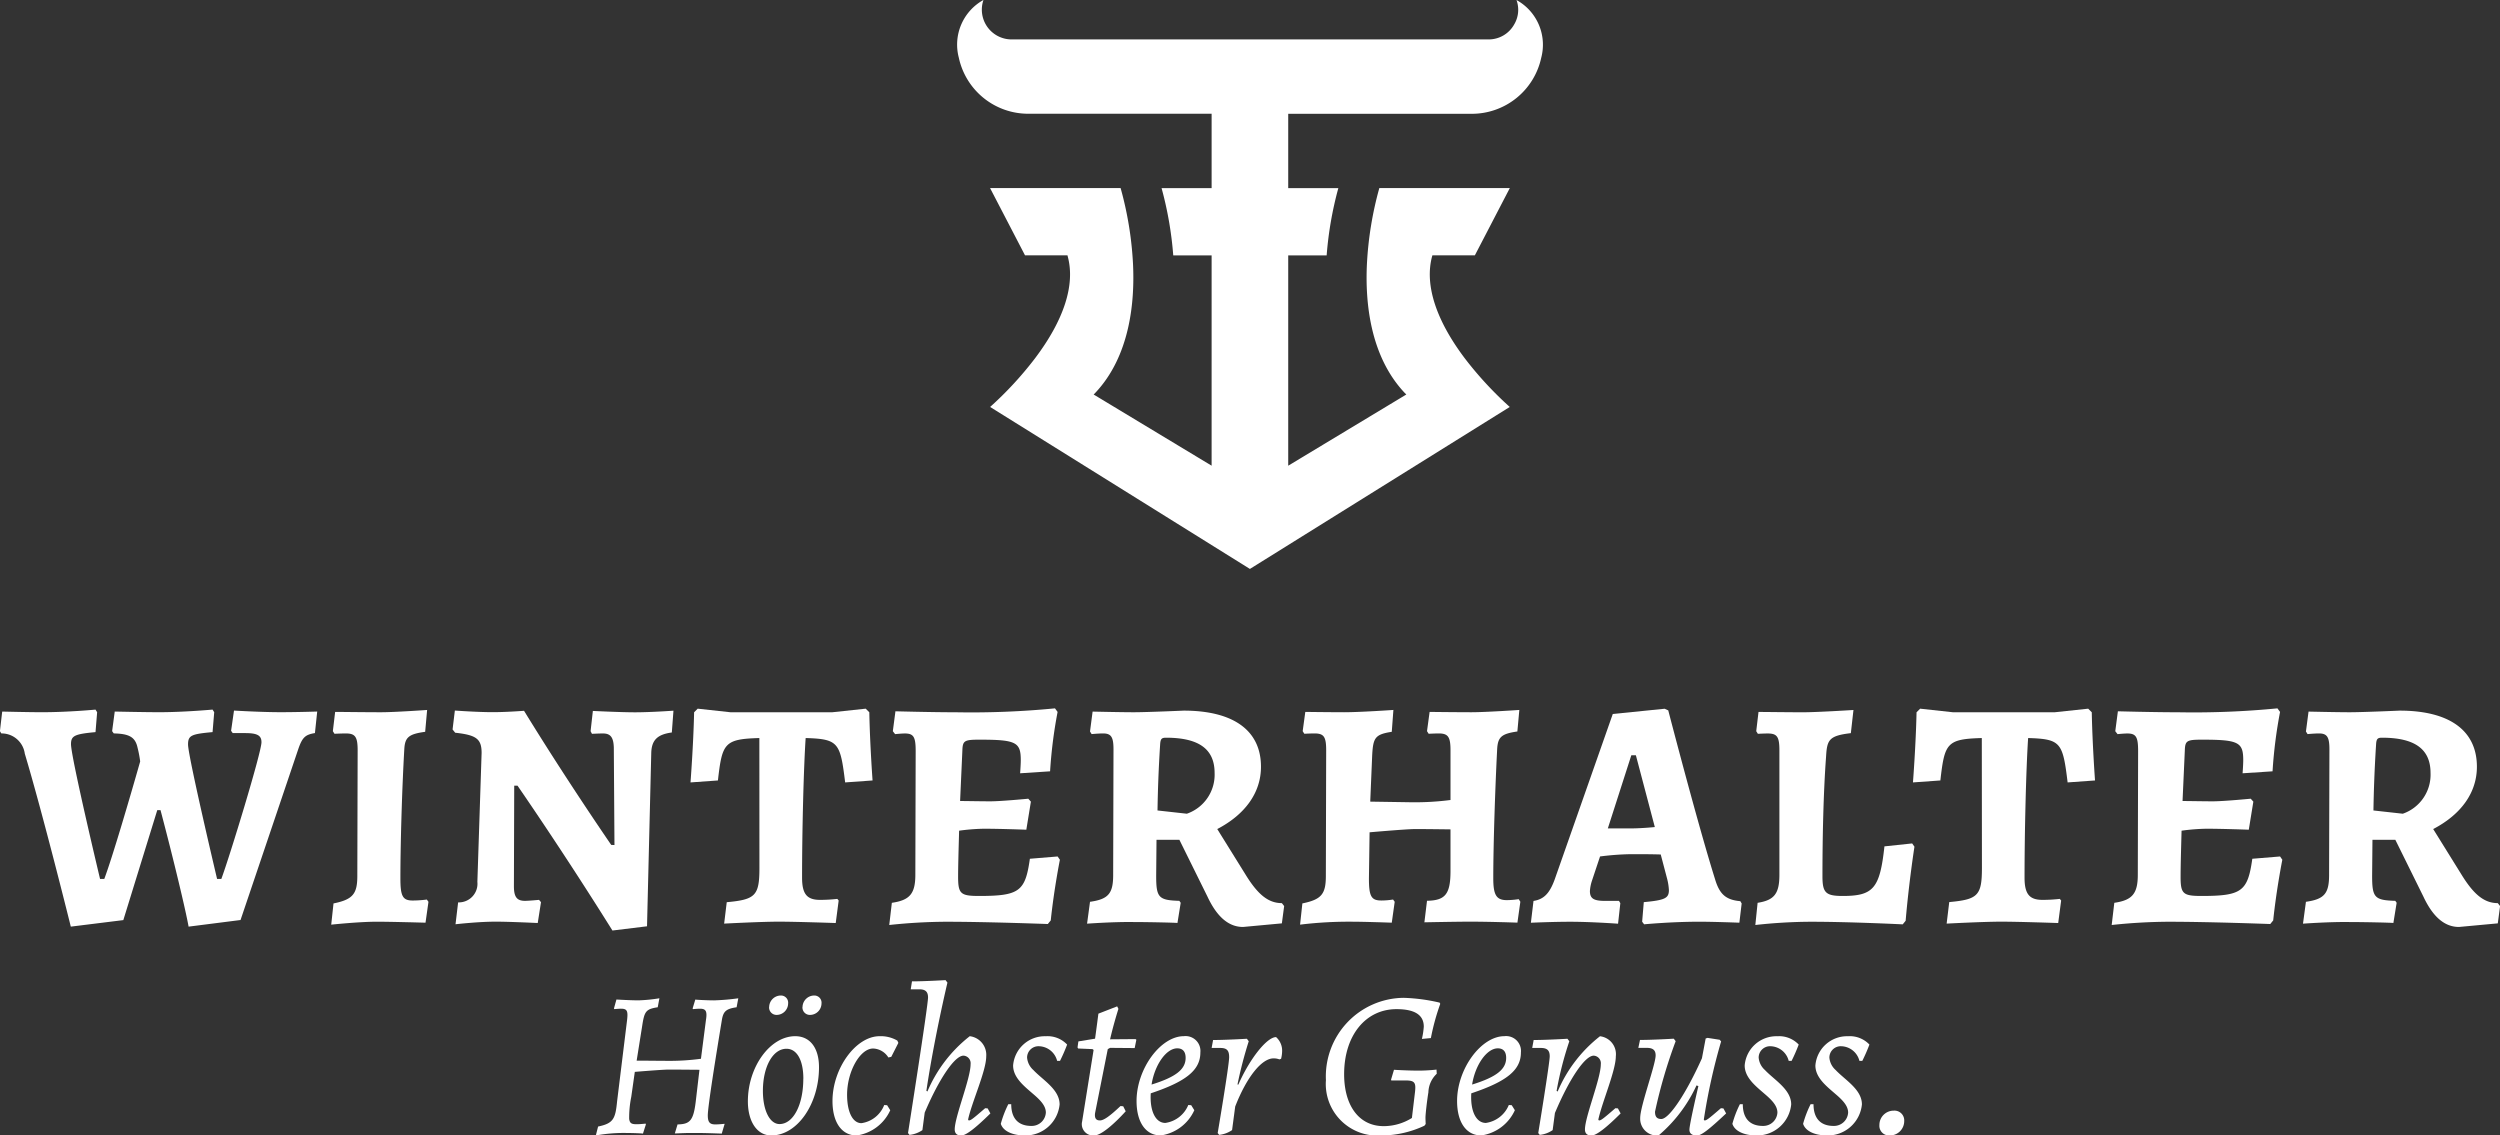
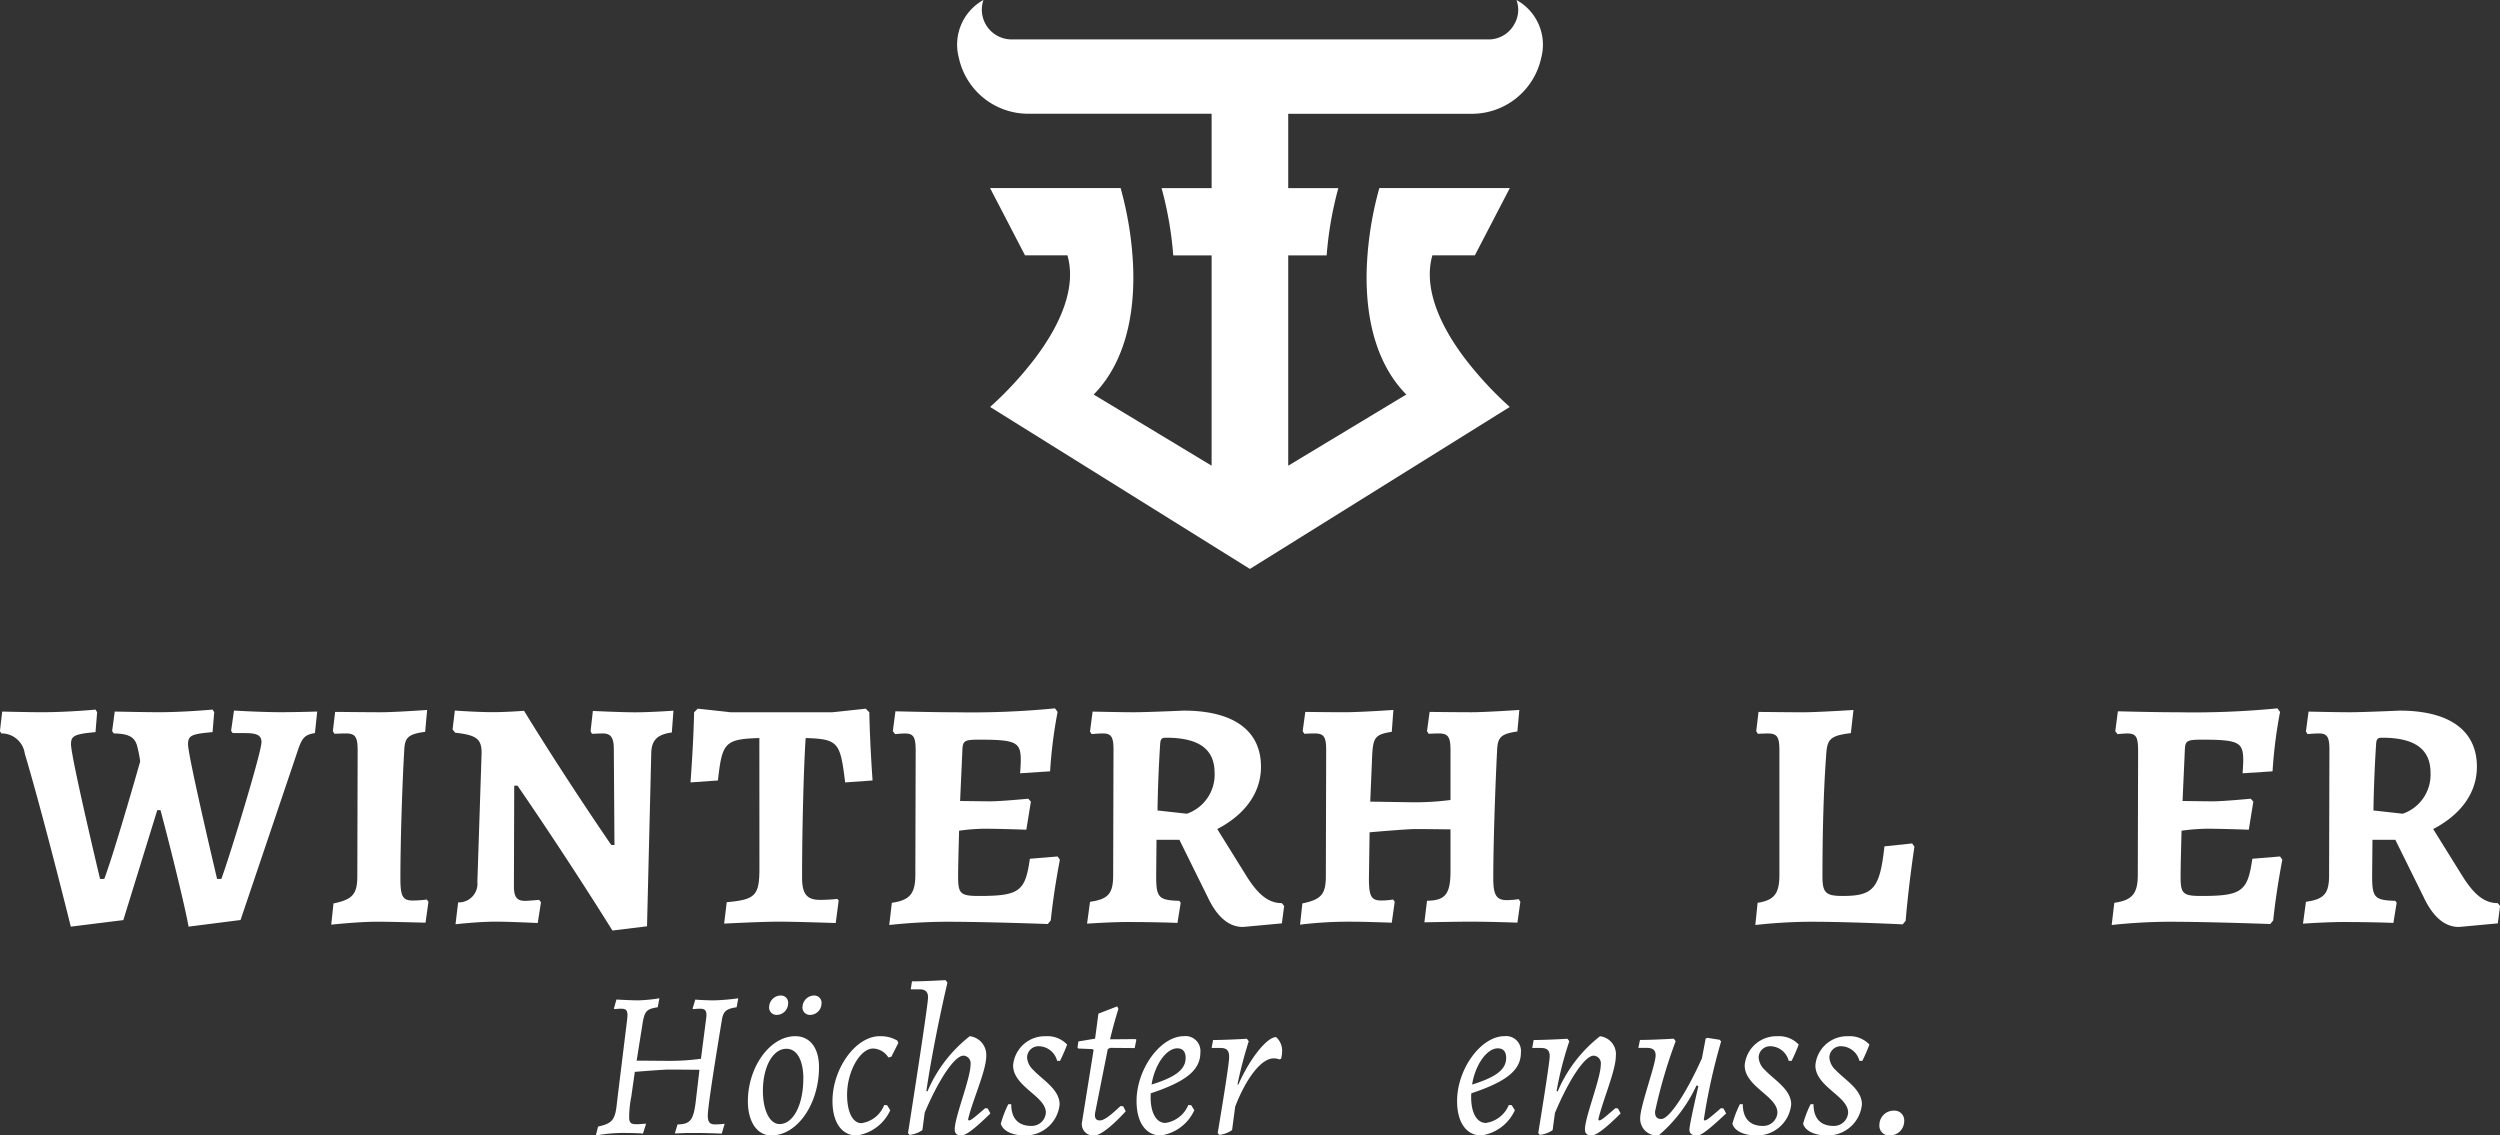
<svg xmlns="http://www.w3.org/2000/svg" width="183.546" height="83.364" viewBox="0 0 183.546 83.364">
  <rect x="0" y="0" width="183.546" height="83.364" fill="#333333" stroke="none" />
  <g transform="translate(-425.679 -687.69)">
    <g transform="translate(425.679 687.69)">
      <g transform="translate(0 52.005)">
        <path d="M255.166,321.863c-.192-1.1-1.054-4.743-2.061-8.552h-.239l-2.492,8.073-3.856.479s-2.036-8.217-3.378-12.7a1.715,1.715,0,0,0-1.725-1.485l-.1-.167.167-1.438s1.916.048,2.923.048c1.94,0,3.928-.192,3.928-.192l.119.192-.119,1.461c-1.533.143-1.8.263-1.8.886,0,.958,2.133,9.893,2.133,9.893h.311c.6-1.6,1.893-6.013,2.635-8.624a8.557,8.557,0,0,0-.191-1.006c-.168-.791-.623-1.03-1.749-1.054l-.12-.167.192-1.438s2.18.048,3.282.048c1.8,0,3.9-.192,3.9-.192l.121.192-.121,1.461c-1.557.143-1.8.239-1.8.91,0,.863,2.132,9.87,2.132,9.87h.312c.623-1.677,2.947-9.294,2.947-10.037,0-.5-.312-.67-1.2-.67h-.911l-.12-.168L258.5,306s1.965.119,3.426.119c1.222,0,2.683-.048,2.683-.048l-.167,1.581c-.719.119-.934.311-1.246,1.245l-4.216,12.48Z" transform="translate(-241.32 -305.836)" fill="#fff" />
        <path d="M294.046,318.341c0,1.317.167,1.628.91,1.628a8.281,8.281,0,0,0,1.03-.072l.12.167-.216,1.533s-2.491-.072-3.569-.072c-1.342,0-3.354.216-3.354.216l.168-1.558c1.413-.287,1.748-.695,1.748-2.012l.024-9.223c0-.982-.167-1.245-.862-1.245-.336,0-.839.024-.839.024l-.119-.191.167-1.414c.623,0,2.2.024,3.354.024,1.054,0,3.4-.168,3.4-.168l-.144,1.605c-1.222.167-1.485.407-1.533,1.294C294.165,311.777,294.046,315.8,294.046,318.341Z" transform="translate(-264.649 -305.859)" fill="#fff" />
        <path d="M318.312,315.943l-.048-7.162c-.024-.743-.24-1.03-.791-1.03-.335,0-.719.024-.814.024l-.1-.192.167-1.486s2.036.1,3.091.1c1.173,0,2.826-.119,2.826-.119l-.12,1.6c-1.054.143-1.485.551-1.51,1.509l-.311,12.72-2.539.311c-3.713-5.941-6.971-10.636-6.971-10.636h-.24l-.023,7.379c0,.79.215,1.078.814,1.078.264,0,1.031-.072,1.031-.072l.144.167-.24,1.533s-2.06-.1-3.09-.1c-1.294,0-2.946.191-2.946.191l.191-1.605a1.37,1.37,0,0,0,1.414-1.509l.311-9.462c0-1.03-.383-1.318-1.94-1.485l-.192-.24.168-1.389s1.605.119,2.779.119c1.029,0,2.3-.1,2.3-.1,3.114,5.079,6.4,9.845,6.4,9.845Z" transform="translate(-273.199 -305.906)" fill="#fff" />
        <path d="M345.705,307.948c-2.587.072-2.731.383-3.042,3.114l-2.013.144s.216-2.8.264-5.15l.263-.264,2.419.264h7.45l2.467-.264.264.264c.047,2.4.239,5.006.239,5.006l-2.012.144c-.359-2.923-.479-3.186-2.9-3.258-.144,2.132-.263,6.708-.263,10.253,0,1.2.359,1.628,1.317,1.628a10.952,10.952,0,0,0,1.27-.072l.1.119-.216,1.653s-2.923-.1-4.168-.1c-1.341,0-4.024.143-4.024.143L343.31,320c2.108-.192,2.4-.479,2.4-2.515Z" transform="translate(-289.954 -305.767)" fill="#fff" />
        <path d="M375.826,319.519c2.97,0,3.4-.335,3.737-2.731l2.037-.168.167.24s-.431,2.156-.671,4.455l-.216.264s-4.5-.167-7.474-.167a40.632,40.632,0,0,0-4.168.239l.191-1.629c1.317-.191,1.725-.67,1.725-2.06l.024-9.079c0-1.03-.144-1.293-.791-1.293-.263,0-.719.048-.719.048l-.167-.215.191-1.462s2.635.072,4.432.072a63.5,63.5,0,0,0,7.283-.288l.191.263a34.254,34.254,0,0,0-.551,4.36l-2.2.144s.048-.623.048-.959c0-1.317-.334-1.509-3.018-1.509-1.126,0-1.246.072-1.27.79l-.167,3.714c.5,0,1.533.023,2.228.023.791,0,2.778-.192,2.778-.192l.191.216-.335,2.06s-1.916-.072-3.115-.072a15.054,15.054,0,0,0-1.82.144c-.048,1.749-.073,2.707-.073,3.354C374.292,319.351,374.46,319.519,375.826,319.519Z" transform="translate(-303.951 -305.744)" fill="#fff" />
        <path d="M402.788,315.559l-.024,2.636c0,1.6.168,1.8,1.7,1.844l.1.143-.239,1.485c0-.024-2.132-.071-3.21-.071-1.461-.024-3.425.119-3.425.119l.216-1.605c1.341-.191,1.7-.6,1.7-1.964l.024-9.223c0-.91-.167-1.174-.767-1.174-.335,0-.838.048-.838.048l-.12-.191.191-1.461s2.084.048,3.018.048c.983,0,3.666-.119,3.666-.119,3.665,0,5.678,1.461,5.678,4.12,0,1.892-1.15,3.5-3.21,4.575l2.084,3.354c.886,1.437,1.652,2.084,2.659,2.084l.168.216-.168,1.27-2.851.264c-1.055,0-1.917-.743-2.611-2.228l-2.061-4.169Zm2.228-1.916a3.032,3.032,0,0,0,2.037-2.994c0-1.749-1.15-2.587-3.57-2.587-.336,0-.407.1-.431.527-.12,1.917-.167,3.354-.191,4.815Z" transform="translate(-317.879 -305.906)" fill="#fff" />
        <path d="M442.521,318.341c0,1.245.239,1.6,1.005,1.6a6.463,6.463,0,0,0,.863-.072l.12.191-.215,1.533s-1.988-.072-3.5-.072c-.958,0-3.33.048-3.33.048l.192-1.581c1.341-.024,1.725-.479,1.725-2.2v-3.042s-1.725-.024-2.587-.024c-.647,0-3.354.239-3.354.239l-.048,3.379c0,1.317.167,1.628.91,1.628a5.573,5.573,0,0,0,.862-.072l.12.167-.215,1.533s-2.012-.072-2.923-.072a29.506,29.506,0,0,0-3.81.216l.169-1.558c1.389-.287,1.724-.671,1.724-2.012l.024-9.223c0-1.006-.168-1.245-.862-1.245-.288,0-.743.024-.743.024l-.12-.191.192-1.414s1.892.024,2.851.024c1.222,0,3.617-.168,3.617-.168l-.119,1.605c-1.222.191-1.366.431-1.437,1.7l-.144,3.426,3.067.048a20.449,20.449,0,0,0,2.826-.167v-3.642c0-.982-.167-1.245-.862-1.245-.264,0-.743.024-.743.024l-.12-.191.191-1.414s2.036.024,3.066.024c1.078,0,3.521-.168,3.521-.168l-.144,1.581c-1.174.168-1.437.407-1.485,1.318C442.664,311.633,442.521,315.825,442.521,318.341Z" transform="translate(-332.887 -305.859)" fill="#fff" />
-         <path d="M476.908,319.925l.1.167-.168,1.413s-1.892-.072-2.945-.072c-2.061,0-4.049.191-4.049.191l-.144-.191.12-1.437c1.557-.144,1.844-.287,1.844-.886a4.152,4.152,0,0,0-.12-.791l-.479-1.821c-.623-.024-1.629-.024-2.18-.024a20.029,20.029,0,0,0-2.276.168l-.6,1.8a2.984,2.984,0,0,0-.144.742c0,.551.288.719,1.1.719H468l.1.167-.167,1.509s-1.964-.143-3.5-.143c-1.294,0-2.9.072-2.9.072l.192-1.6c.743-.12,1.174-.527,1.557-1.581l4.264-12.146,3.809-.384.264.121s2.155,8.312,3.425,12.361C475.375,319.4,475.83,319.829,476.908,319.925Zm-9.726-5.342h1.677c.527,0,1.27-.048,1.773-.1l-1.39-5.27h-.335Z" transform="translate(-349.138 -305.767)" fill="#fff" />
        <path d="M493.826,321.766l.167-1.629c1.222-.191,1.6-.67,1.6-2.06v-9.127c0-1.006-.167-1.245-.862-1.245-.264,0-.719.024-.719.024l-.12-.191.167-1.414c.623,0,2.156.024,3.258.024,1.078,0,3.713-.168,3.713-.168l-.191,1.7c-1.629.191-1.749.5-1.821,1.749-.192,2.587-.264,5.869-.264,8.767,0,1.2.24,1.438,1.485,1.438,2.251,0,2.73-.551,3.066-3.641l2.036-.216.167.24s-.407,2.611-.646,5.438l-.215.263s-3.9-.191-6.732-.191A38.334,38.334,0,0,0,493.826,321.766Z" transform="translate(-364.952 -305.859)" fill="#fff" />
-         <path d="M521.554,307.948c-2.586.072-2.731.383-3.042,3.114l-2.012.144s.215-2.8.263-5.15l.264-.264,2.419.264h7.45l2.468-.264.263.264c.048,2.4.239,5.006.239,5.006l-2.011.144c-.359-2.923-.479-3.186-2.9-3.258-.143,2.132-.263,6.708-.263,10.253,0,1.2.359,1.628,1.317,1.628a10.955,10.955,0,0,0,1.27-.072l.1.119-.216,1.653s-2.922-.1-4.168-.1c-1.341,0-4.023.143-4.023.143l.191-1.581c2.108-.192,2.4-.479,2.4-2.515Z" transform="translate(-376.053 -305.767)" fill="#fff" />
        <path d="M551.674,319.519c2.971,0,3.4-.335,3.737-2.731l2.037-.168.167.24s-.431,2.156-.67,4.455l-.216.264s-4.5-.167-7.474-.167a40.647,40.647,0,0,0-4.168.239l.192-1.629c1.317-.191,1.725-.67,1.725-2.06l.023-9.079c0-1.03-.143-1.293-.791-1.293-.263,0-.719.048-.719.048l-.167-.215.192-1.462s2.635.072,4.432.072a63.484,63.484,0,0,0,7.282-.288l.192.263a34.357,34.357,0,0,0-.551,4.36l-2.2.144s.048-.623.048-.959c0-1.317-.336-1.509-3.018-1.509-1.127,0-1.246.072-1.271.79l-.167,3.714c.5,0,1.533.023,2.228.023.791,0,2.779-.192,2.779-.192l.191.216-.335,2.06s-1.916-.072-3.115-.072a15.08,15.08,0,0,0-1.82.144c-.047,1.749-.071,2.707-.071,3.354C550.141,319.351,550.309,319.519,551.674,319.519Z" transform="translate(-390.05 -305.744)" fill="#fff" />
        <path d="M577.7,315.559l-.024,2.636c0,1.6.168,1.8,1.7,1.844l.1.143-.24,1.485c0-.024-2.132-.071-3.21-.071-1.461-.024-3.426.119-3.426.119l.216-1.605c1.341-.191,1.7-.6,1.7-1.964l.024-9.223c0-.91-.167-1.174-.767-1.174-.335,0-.837.048-.837.048l-.12-.191.191-1.461s2.084.048,3.018.048c.983,0,3.666-.119,3.666-.119,3.665,0,5.677,1.461,5.677,4.12,0,1.892-1.149,3.5-3.209,4.575l2.084,3.354c.886,1.437,1.653,2.084,2.659,2.084l.167.216-.167,1.27-2.851.264c-1.055,0-1.917-.743-2.611-2.228l-2.06-4.169Zm2.228-1.916a3.032,3.032,0,0,0,2.036-2.994c0-1.749-1.15-2.587-3.569-2.587-.335,0-.408.1-.431.527-.12,1.917-.167,3.354-.192,4.815Z" transform="translate(-403.518 -305.906)" fill="#fff" />
      </g>
      <g transform="translate(70.291)">
        <path d="M421.908,208.08a5.212,5.212,0,0,1-5.135,4.124l-13.443,0v5.456h3.68a26.242,26.242,0,0,0-.858,4.941H403.33V238.04L412,232.813l-.112-.112c-2.552-2.7-2.92-6.666-2.777-9.513a25.543,25.543,0,0,1,.909-5.533H419.6l-2.567,4.941h-3.118l-.026.092c-.551,2.077.286,4.665,2.419,7.487a26.19,26.19,0,0,0,3.287,3.552l-19.078,11.892-19.073-11.892a25.94,25.94,0,0,0,3.282-3.552c2.138-2.823,2.975-5.41,2.419-7.487l-.021-.092h-3.118l-2.567-4.941h9.585a25.543,25.543,0,0,1,.909,5.533c.143,2.848-.225,6.813-2.776,9.513l-.112.112,8.661,5.226V222.6h-2.817a26.242,26.242,0,0,0-.858-4.941h3.675V212.2l-13.433,0a5.21,5.21,0,0,1-5.129-4.124,3.747,3.747,0,0,1,1.812-4.231A2.184,2.184,0,0,0,383,206.743h35.047a2.139,2.139,0,0,0,1.873-1.1,2.1,2.1,0,0,0,.169-1.792A3.744,3.744,0,0,1,421.908,208.08Z" transform="translate(-379.042 -203.849)" fill="#fff" fill-rule="evenodd" />
      </g>
      <g transform="translate(43.743 71.958)">
        <path d="M335.249,356.052c0,.5.153.658.551.658.291,0,.674-.046.674-.046s.015.031,0,.046l-.2.674s-1.179-.046-1.822-.046h-.475c-.551,0-1.148.046-1.148.031l.2-.659c.9-.015,1.164-.276,1.332-1.653l.276-2.358s-1.577-.015-2.267-.015c-.459,0-2.479.168-2.479.168l-.261,1.838a7.591,7.591,0,0,0-.153,1.623c.046.306.168.383.536.383.291,0,.674-.046.674-.046,0,.015.016.046.016.061l-.214.674c0-.015-.689-.046-1.195-.046a11.222,11.222,0,0,0-2.266.184l.168-.658c1.117-.23,1.271-.566,1.393-1.837l.735-5.987c.077-.658,0-.827-.445-.827-.168,0-.49.031-.49.031l-.03-.046.183-.659s1.057.062,1.623.062a11.813,11.813,0,0,0,1.531-.153l-.122.659c-.889.138-.98.306-1.148,1.409l-.4,2.511c.827,0,1.669.015,2.5.015a16.892,16.892,0,0,0,2.221-.153l.367-2.848c.107-.658-.016-.827-.444-.827-.184,0-.505.031-.505.031l-.031-.046.2-.659c-.015.016.873.062,1.378.062a16.394,16.394,0,0,0,1.776-.153l-.123.659c-.75.107-.964.291-1.072.873C335.831,351.78,335.249,355.409,335.249,356.052Z" transform="translate(-327.027 -346.115)" fill="#fff" />
        <path d="M348.9,354.819c0-2.511,1.623-4.777,3.476-4.777,1.072,0,1.746.842,1.746,2.282,0,2.694-1.592,5.006-3.506,5.006C349.6,357.33,348.9,356.35,348.9,354.819Zm4.073-1.654c0-1.363-.475-2.2-1.24-2.2-1,0-1.73,1.316-1.73,3.093,0,1.439.505,2.435,1.225,2.435C352.234,356.488,352.969,355.08,352.969,353.166Zm-2.511-5.267a.863.863,0,0,1,.857-.843.526.526,0,0,1,.536.583.849.849,0,0,1-.842.841A.545.545,0,0,1,350.458,347.9Zm2.45,0a.864.864,0,0,1,.858-.843.527.527,0,0,1,.536.583.849.849,0,0,1-.842.841A.545.545,0,0,1,352.907,347.9Z" transform="translate(-337.735 -345.924)" fill="#fff" />
        <path d="M362.147,357.209c0,1.271.414,2.082,1.056,2.082a2.117,2.117,0,0,0,1.669-1.332l.214.015.23.368a3.207,3.207,0,0,1-2.465,1.853c-1.1,0-1.776-.965-1.776-2.527,0-2.4,1.715-4.762,3.46-4.762a2.432,2.432,0,0,1,1.3.322l.077.168-.521,1.026-.214.046a1.376,1.376,0,0,0-1.117-.658C363.1,353.81,362.147,355.494,362.147,357.209Z" transform="translate(-343.698 -348.788)" fill="#fff" />
        <path d="M376.392,355.141c.153,0,.291-.107,1.209-.9l.184.016.2.367c-1.133,1.118-1.807,1.623-2.143,1.623-.306,0-.476-.153-.476-.444,0-.934,1.165-3.736,1.165-4.792a.558.558,0,0,0-.521-.628c-.644,0-1.792,1.7-2.848,4.181l-.169,1.286a2.052,2.052,0,0,1-.949.352l-.107-.138s1.47-9.339,1.47-9.952c0-.414-.184-.6-.643-.6h-.628l.092-.583c.935,0,2.465-.091,2.465-.091l.138.183s-.98,4.119-1.546,7.946l.077.046a10.217,10.217,0,0,1,3.108-4.058,1.381,1.381,0,0,1,1.209,1.485c0,1.057-1.057,3.354-1.333,4.639Z" transform="translate(-349.015 -344.837)" fill="#fff" />
        <path d="M386.051,357.9c0,1.042.521,1.593,1.47,1.593a1.039,1.039,0,0,0,1.072-.979c0-.521-.444-.95-.965-1.394-.674-.582-1.439-1.194-1.439-2.067a2.332,2.332,0,0,1,2.389-2.144,1.979,1.979,0,0,1,1.577.612,12.649,12.649,0,0,1-.521,1.194h-.214a1.415,1.415,0,0,0-1.332-1.072.835.835,0,0,0-.873.827,1.362,1.362,0,0,0,.459.918c.689.735,1.929,1.424,1.929,2.527a2.525,2.525,0,0,1-2.526,2.281c-.934,0-1.623-.322-1.792-.858a7.711,7.711,0,0,1,.551-1.439Z" transform="translate(-355.551 -348.788)" fill="#fff" />
        <path d="M399.678,355.951l.184.367c-.873.965-1.822,1.776-2.312,1.776a.833.833,0,0,1-.888-1.026l.842-5.251-.076-.062-1.057-.046-.046-.077.062-.444,1.225-.2c.122-.873.245-1.837.245-1.837l1.378-.536.092.184s-.337,1.041-.613,2.235l1.868-.015.062.046-.123.612-1.807-.015-.168.092-.934,4.7c-.046.352.061.536.352.536.275,0,.689-.275,1.516-1.057Z" transform="translate(-360.957 -346.688)" fill="#fff" />
        <path d="M405.857,357.1c-.077,1.3.352,2.174,1.072,2.174a2.15,2.15,0,0,0,1.684-1.317l.214.015.229.368a3.206,3.206,0,0,1-2.465,1.853c-1.1,0-1.776-.965-1.776-2.527,0-2.358,1.761-4.762,3.476-4.762A1.092,1.092,0,0,1,409.5,354.1C409.5,355.387,408.475,356.229,405.857,357.1Zm.061-.643c1.776-.551,2.5-1.117,2.5-1.96,0-.459-.214-.7-.612-.7C407,353.794,406.147,355,405.917,356.458Z" transform="translate(-365.114 -348.788)" fill="#fff" />
        <path d="M416.9,354.5c0-.49-.168-.673-.658-.673h-.628l.107-.583c.935,0,2.481-.092,2.481-.092l.137.184a30.937,30.937,0,0,0-.827,3.17l.062.015c.842-1.914,2.1-3.491,2.771-3.491a1.324,1.324,0,0,1,.444,1.057,2.369,2.369,0,0,1-.076.536l-.124.045a1.132,1.132,0,0,0-.428-.076c-.873,0-1.976,1.377-2.817,3.536l-.229,1.73a2.052,2.052,0,0,1-.949.352l-.107-.138S416.9,355.108,416.9,354.5Z" transform="translate(-370.401 -348.846)" fill="#fff" />
-         <path d="M432.054,353.435a5.771,5.771,0,0,1,5.7-6.048,13.291,13.291,0,0,1,2.649.352l.045.092a16.718,16.718,0,0,0-.688,2.511l-.659.062a5.669,5.669,0,0,0,.138-.9c0-.857-.658-1.286-2.005-1.286-2.251,0-3.843,1.914-3.843,4.777,0,2.3,1.087,3.813,2.909,3.813a3.927,3.927,0,0,0,2.067-.6l.23-1.929c.077-.689-.046-.827-.72-.827h-1.025l-.015-.062.214-.72c-.016,0,.979.062,1.853.062a12.4,12.4,0,0,0,1.27-.076l.016.306a1.95,1.95,0,0,0-.613,1.363c-.091.551-.214,1.577-.214,1.868,0,.138.016.459.016.459l-.092.123a7.533,7.533,0,0,1-3.216.72A3.789,3.789,0,0,1,432.054,353.435Z" transform="translate(-378.45 -346.086)" fill="#fff" />
        <path d="M451.966,357.1c-.076,1.3.352,2.174,1.072,2.174a2.148,2.148,0,0,0,1.684-1.317l.214.015.23.368a3.208,3.208,0,0,1-2.466,1.853c-1.1,0-1.776-.965-1.776-2.527,0-2.358,1.761-4.762,3.477-4.762a1.092,1.092,0,0,1,1.209,1.195C455.61,355.387,454.584,356.229,451.966,357.1Zm.061-.643c1.777-.551,2.5-1.117,2.5-1.96,0-.459-.214-.7-.611-.7C453.114,353.794,452.256,355,452.027,356.458Z" transform="translate(-387.69 -348.788)" fill="#fff" />
        <path d="M466.624,359.092c.153,0,.292-.107,1.21-.9l.184.016.2.367c-1.072,1.072-1.792,1.624-2.145,1.624-.306,0-.474-.153-.474-.444,0-.934,1.164-3.736,1.164-4.792a.558.558,0,0,0-.521-.628c-.643,0-1.791,1.7-2.848,4.21l-.167,1.256a2.056,2.056,0,0,1-.949.352l-.108-.138s.842-5.145.842-5.634c0-.429-.184-.612-.658-.612h-.628l.107-.583c.934,0,2.48-.092,2.48-.092l.138.184a25.251,25.251,0,0,0-.934,3.644l.077.046a10.2,10.2,0,0,1,3.108-4.058,1.324,1.324,0,0,1,1.163,1.47c0,1.056-1.01,3.369-1.286,4.654Z" transform="translate(-392.977 -348.788)" fill="#fff" />
        <path d="M481.265,356.637a10.642,10.642,0,0,1-2.786,3.675,1.231,1.231,0,0,1-1.348-1.286c0-.873,1.133-3.92,1.133-4.593,0-.383-.2-.552-.643-.552h-.628l.123-.582c.934,0,2.48-.092,2.48-.092l.138.185a37.037,37.037,0,0,0-1.515,5.175c0,.368.137.536.459.536.582,0,1.822-1.868,2.985-4.456l.275-1.455.138-.045.888.138.108.122a44.208,44.208,0,0,0-1.271,5.742l.046.062c.153,0,.291-.107,1.209-.9l.184.015.2.368c-1.3,1.225-1.837,1.623-2.144,1.623-.367,0-.551-.153-.551-.429,0-.4.658-3.2.658-3.2Z" transform="translate(-400.453 -348.906)" fill="#fff" />
        <path d="M491.29,357.9c0,1.042.521,1.593,1.47,1.593a1.039,1.039,0,0,0,1.071-.979c0-.521-.444-.95-.964-1.394-.674-.582-1.439-1.194-1.439-2.067a2.333,2.333,0,0,1,2.389-2.144,1.982,1.982,0,0,1,1.577.612,12.519,12.519,0,0,1-.521,1.194h-.214a1.415,1.415,0,0,0-1.332-1.072.835.835,0,0,0-.873.827,1.36,1.36,0,0,0,.459.918c.689.735,1.93,1.424,1.93,2.527a2.525,2.525,0,0,1-2.527,2.281c-.934,0-1.623-.322-1.791-.858a7.677,7.677,0,0,1,.551-1.439Z" transform="translate(-407.079 -348.788)" fill="#fff" />
        <path d="M501.46,357.9c0,1.042.521,1.593,1.47,1.593a1.039,1.039,0,0,0,1.072-.979c0-.521-.444-.95-.965-1.394-.674-.582-1.439-1.194-1.439-2.067a2.333,2.333,0,0,1,2.39-2.144,1.981,1.981,0,0,1,1.577.612,12.646,12.646,0,0,1-.521,1.194h-.214a1.415,1.415,0,0,0-1.332-1.072.835.835,0,0,0-.873.827,1.362,1.362,0,0,0,.459.918c.689.735,1.93,1.424,1.93,2.527a2.525,2.525,0,0,1-2.527,2.281c-.934,0-1.623-.322-1.791-.858a7.711,7.711,0,0,1,.551-1.439Z" transform="translate(-412.058 -348.788)" fill="#fff" />
        <path d="M511.673,364.673a1.049,1.049,0,0,1,1.056-1.057.715.715,0,0,1,.766.766,1.052,1.052,0,0,1-1.071,1.056A.709.709,0,0,1,511.673,364.673Z" transform="translate(-417.434 -354.032)" fill="#fff" />
      </g>
    </g>
  </g>
</svg>